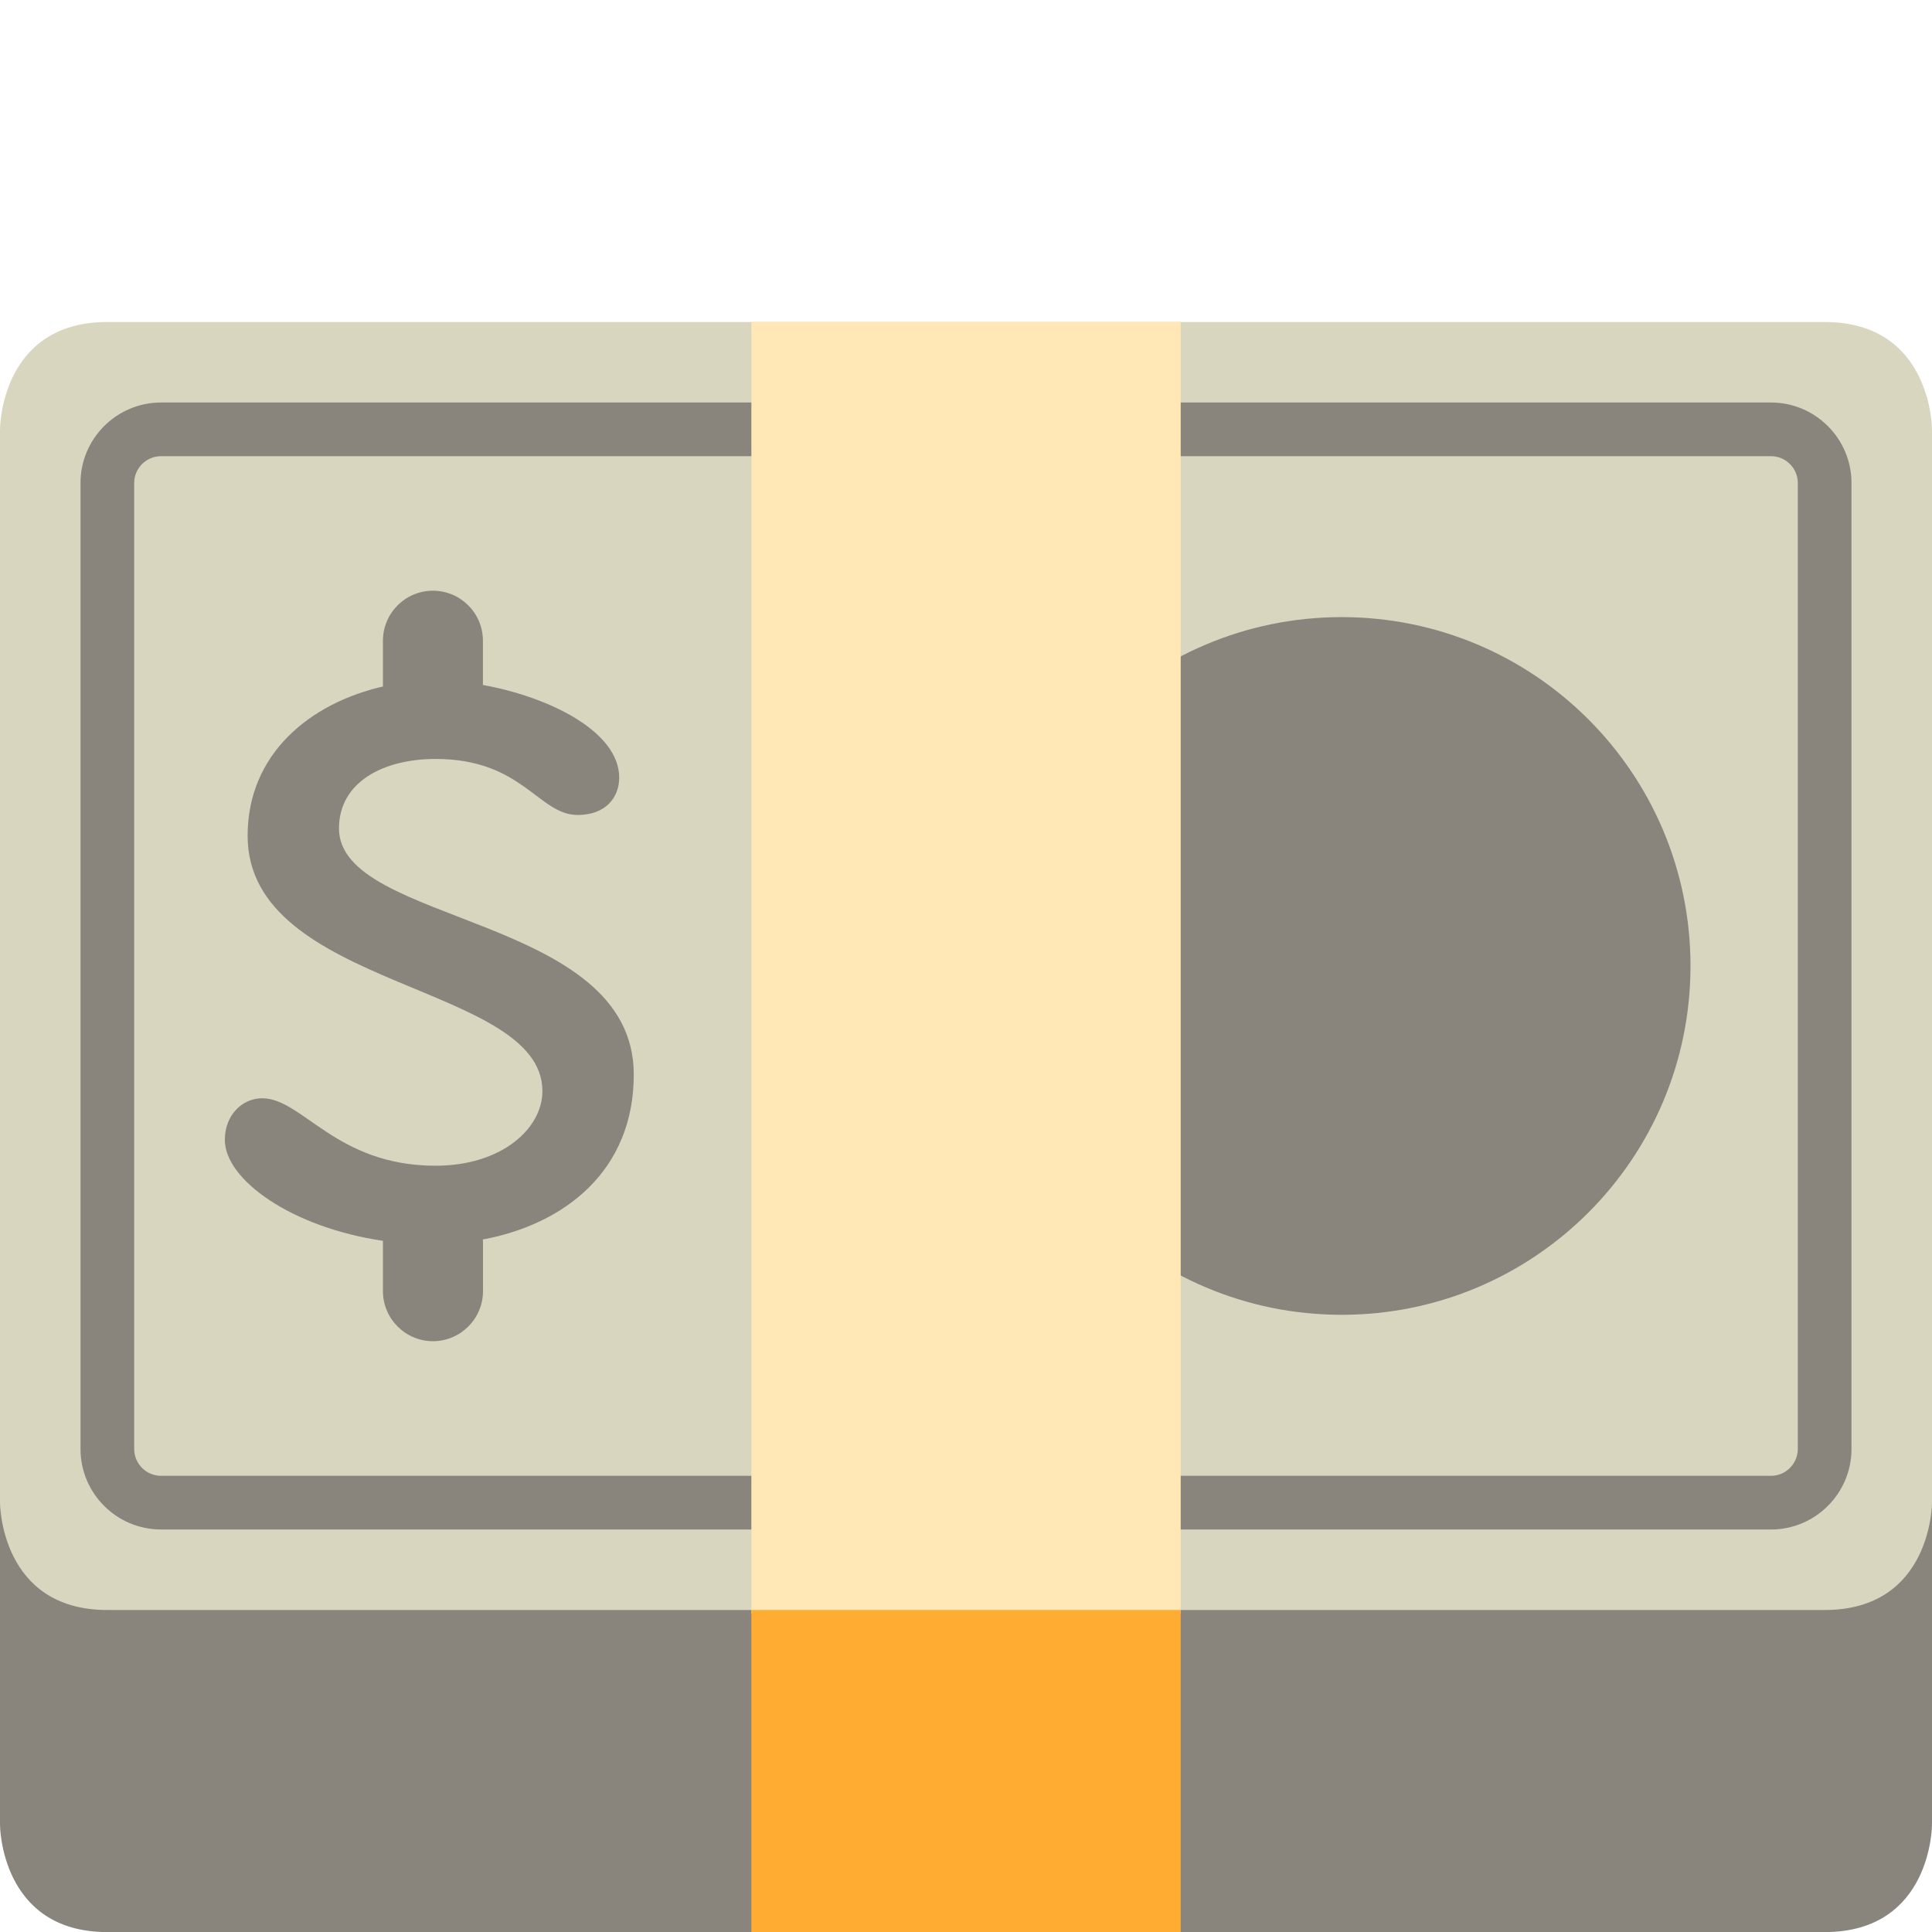
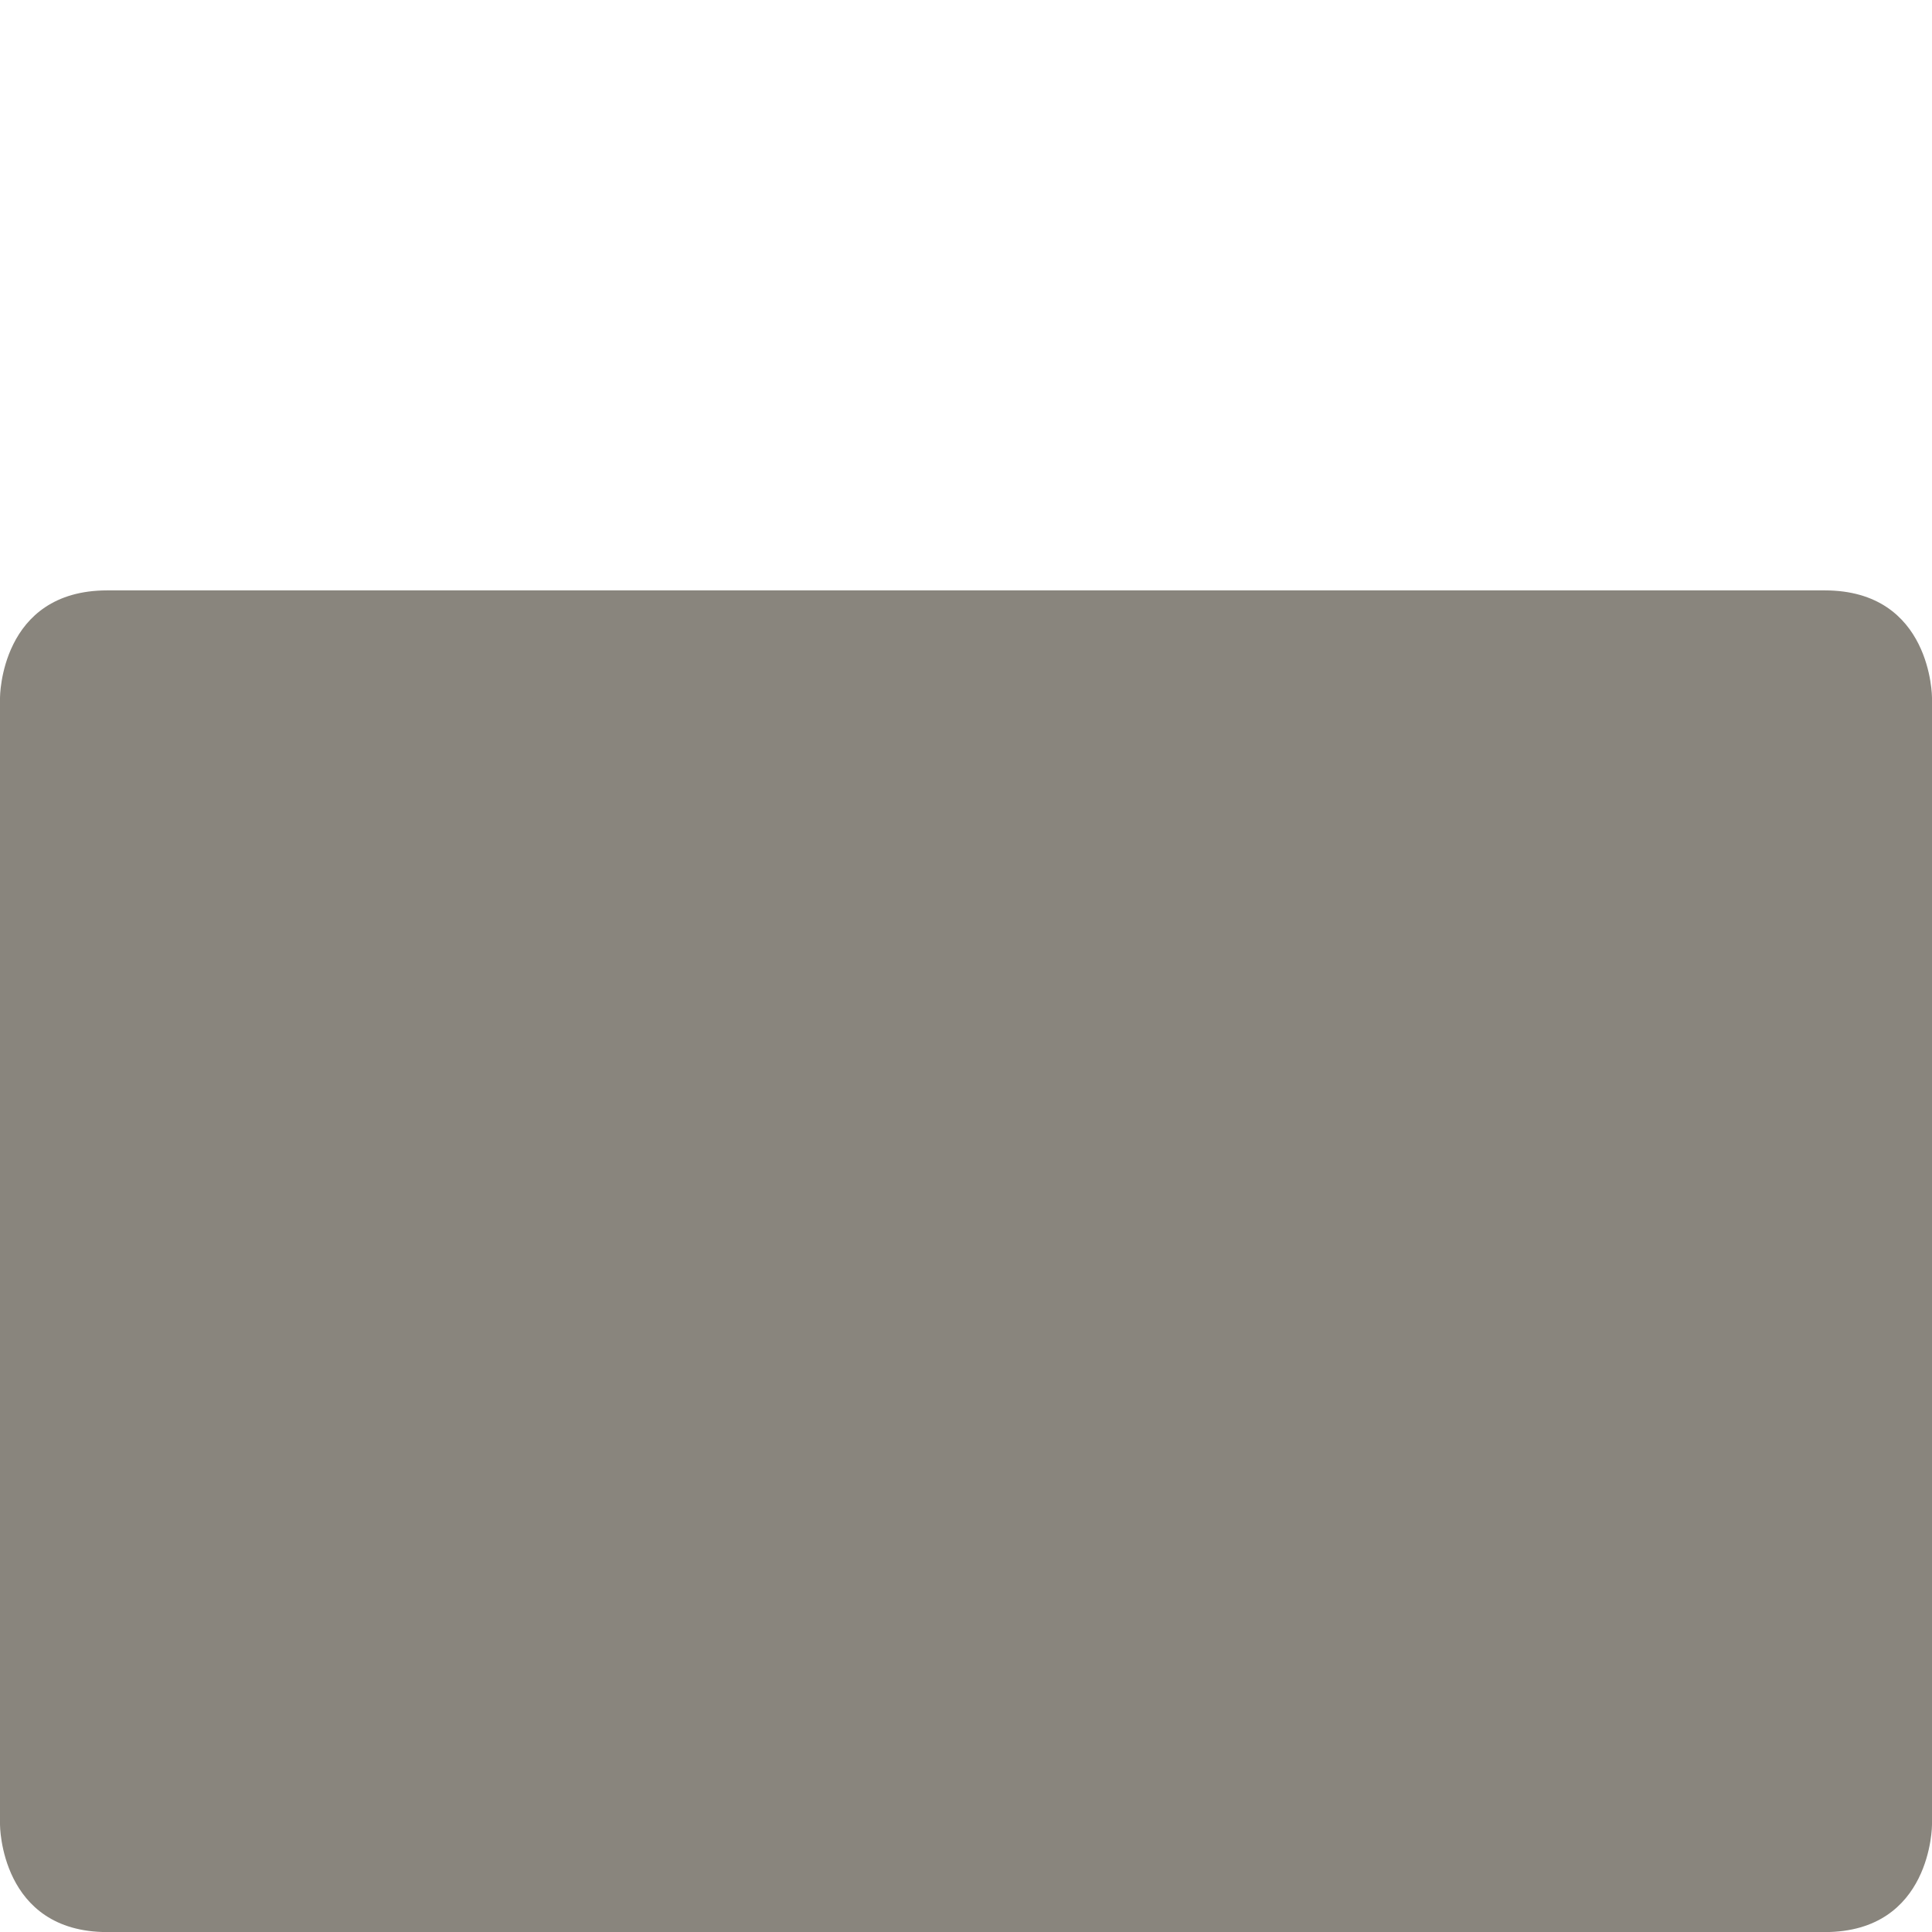
<svg xmlns="http://www.w3.org/2000/svg" width="24" height="24" viewBox="0 0 24 24" fill="none">
  <g clip-path="url(#clip0_19017_81829)">
    <path d="M1.333 7.334C0 7.334 0 8.667 0 8.667V22.667C0 22.667 0 24.001 1.333 24.001H22.667C24 24.001 24 22.667 24 22.667V8.667C24 8.667 24 7.334 22.667 7.334H1.333Z" fill="#89857D" />
-     <path d="M1.333 4C0 4 0 5.333 0 5.333V18.667C0 18.667 0 20 1.333 20H22.667C24 20 24 18.667 24 18.667V5.333C24 5.333 24 4 22.667 4H1.333Z" fill="#D9D6C0" />
-     <path d="M16.667 16.333C19.06 16.333 21 14.393 21 11.999C21 9.606 19.06 7.666 16.667 7.666C14.274 7.666 12.334 9.606 12.334 11.999C12.334 14.393 14.274 16.333 16.667 16.333Z" fill="#89857D" />
-     <path d="M22 19H2C1.449 19 1 18.551 1 18V6C1 5.449 1.449 5 2 5H22C22.551 5 23 5.449 23 6V18C23 18.551 22.551 19 22 19ZM2 5.667C1.817 5.667 1.667 5.816 1.667 6V18C1.667 18.183 1.817 18.333 2 18.333H22C22.183 18.333 22.333 18.183 22.333 18V6C22.333 5.816 22.183 5.667 22 5.667H2Z" fill="#89857D" />
-     <path d="M9.334 4H14.667V20.041H9.334V4Z" fill="#FFE8B6" />
-     <path d="M9.334 20H14.667V24H9.334V20Z" fill="#FFAC33" />
    <path d="M7.873 13.348C7.873 11.362 4.211 11.491 4.211 10.292C4.211 9.711 4.767 9.428 5.411 9.428C6.494 9.428 6.687 10.124 7.177 10.124C7.525 10.124 7.692 9.905 7.692 9.66C7.692 9.089 6.828 8.659 5.999 8.509V7.959C5.999 7.616 5.721 7.338 5.378 7.338C5.035 7.338 4.757 7.617 4.757 7.959V8.528C3.854 8.735 3.076 9.361 3.076 10.382C3.076 12.29 6.738 12.213 6.738 13.554C6.738 14.017 6.235 14.481 5.41 14.481C4.172 14.481 3.759 13.643 3.257 13.643C3.012 13.643 2.793 13.849 2.793 14.16C2.793 14.654 3.62 15.247 4.758 15.414L4.757 15.417V16.039C4.757 16.382 5.036 16.661 5.379 16.661C5.722 16.66 6 16.381 6 16.039V15.417C6 15.41 5.997 15.404 5.996 15.398C7.019 15.207 7.873 14.541 7.873 13.348Z" fill="#89857D" />
  </g>
  <defs>
    <clipPath id="clip0_19017_81829">
      <rect width="24" height="24" fill="white" />
    </clipPath>
  </defs>
</svg>